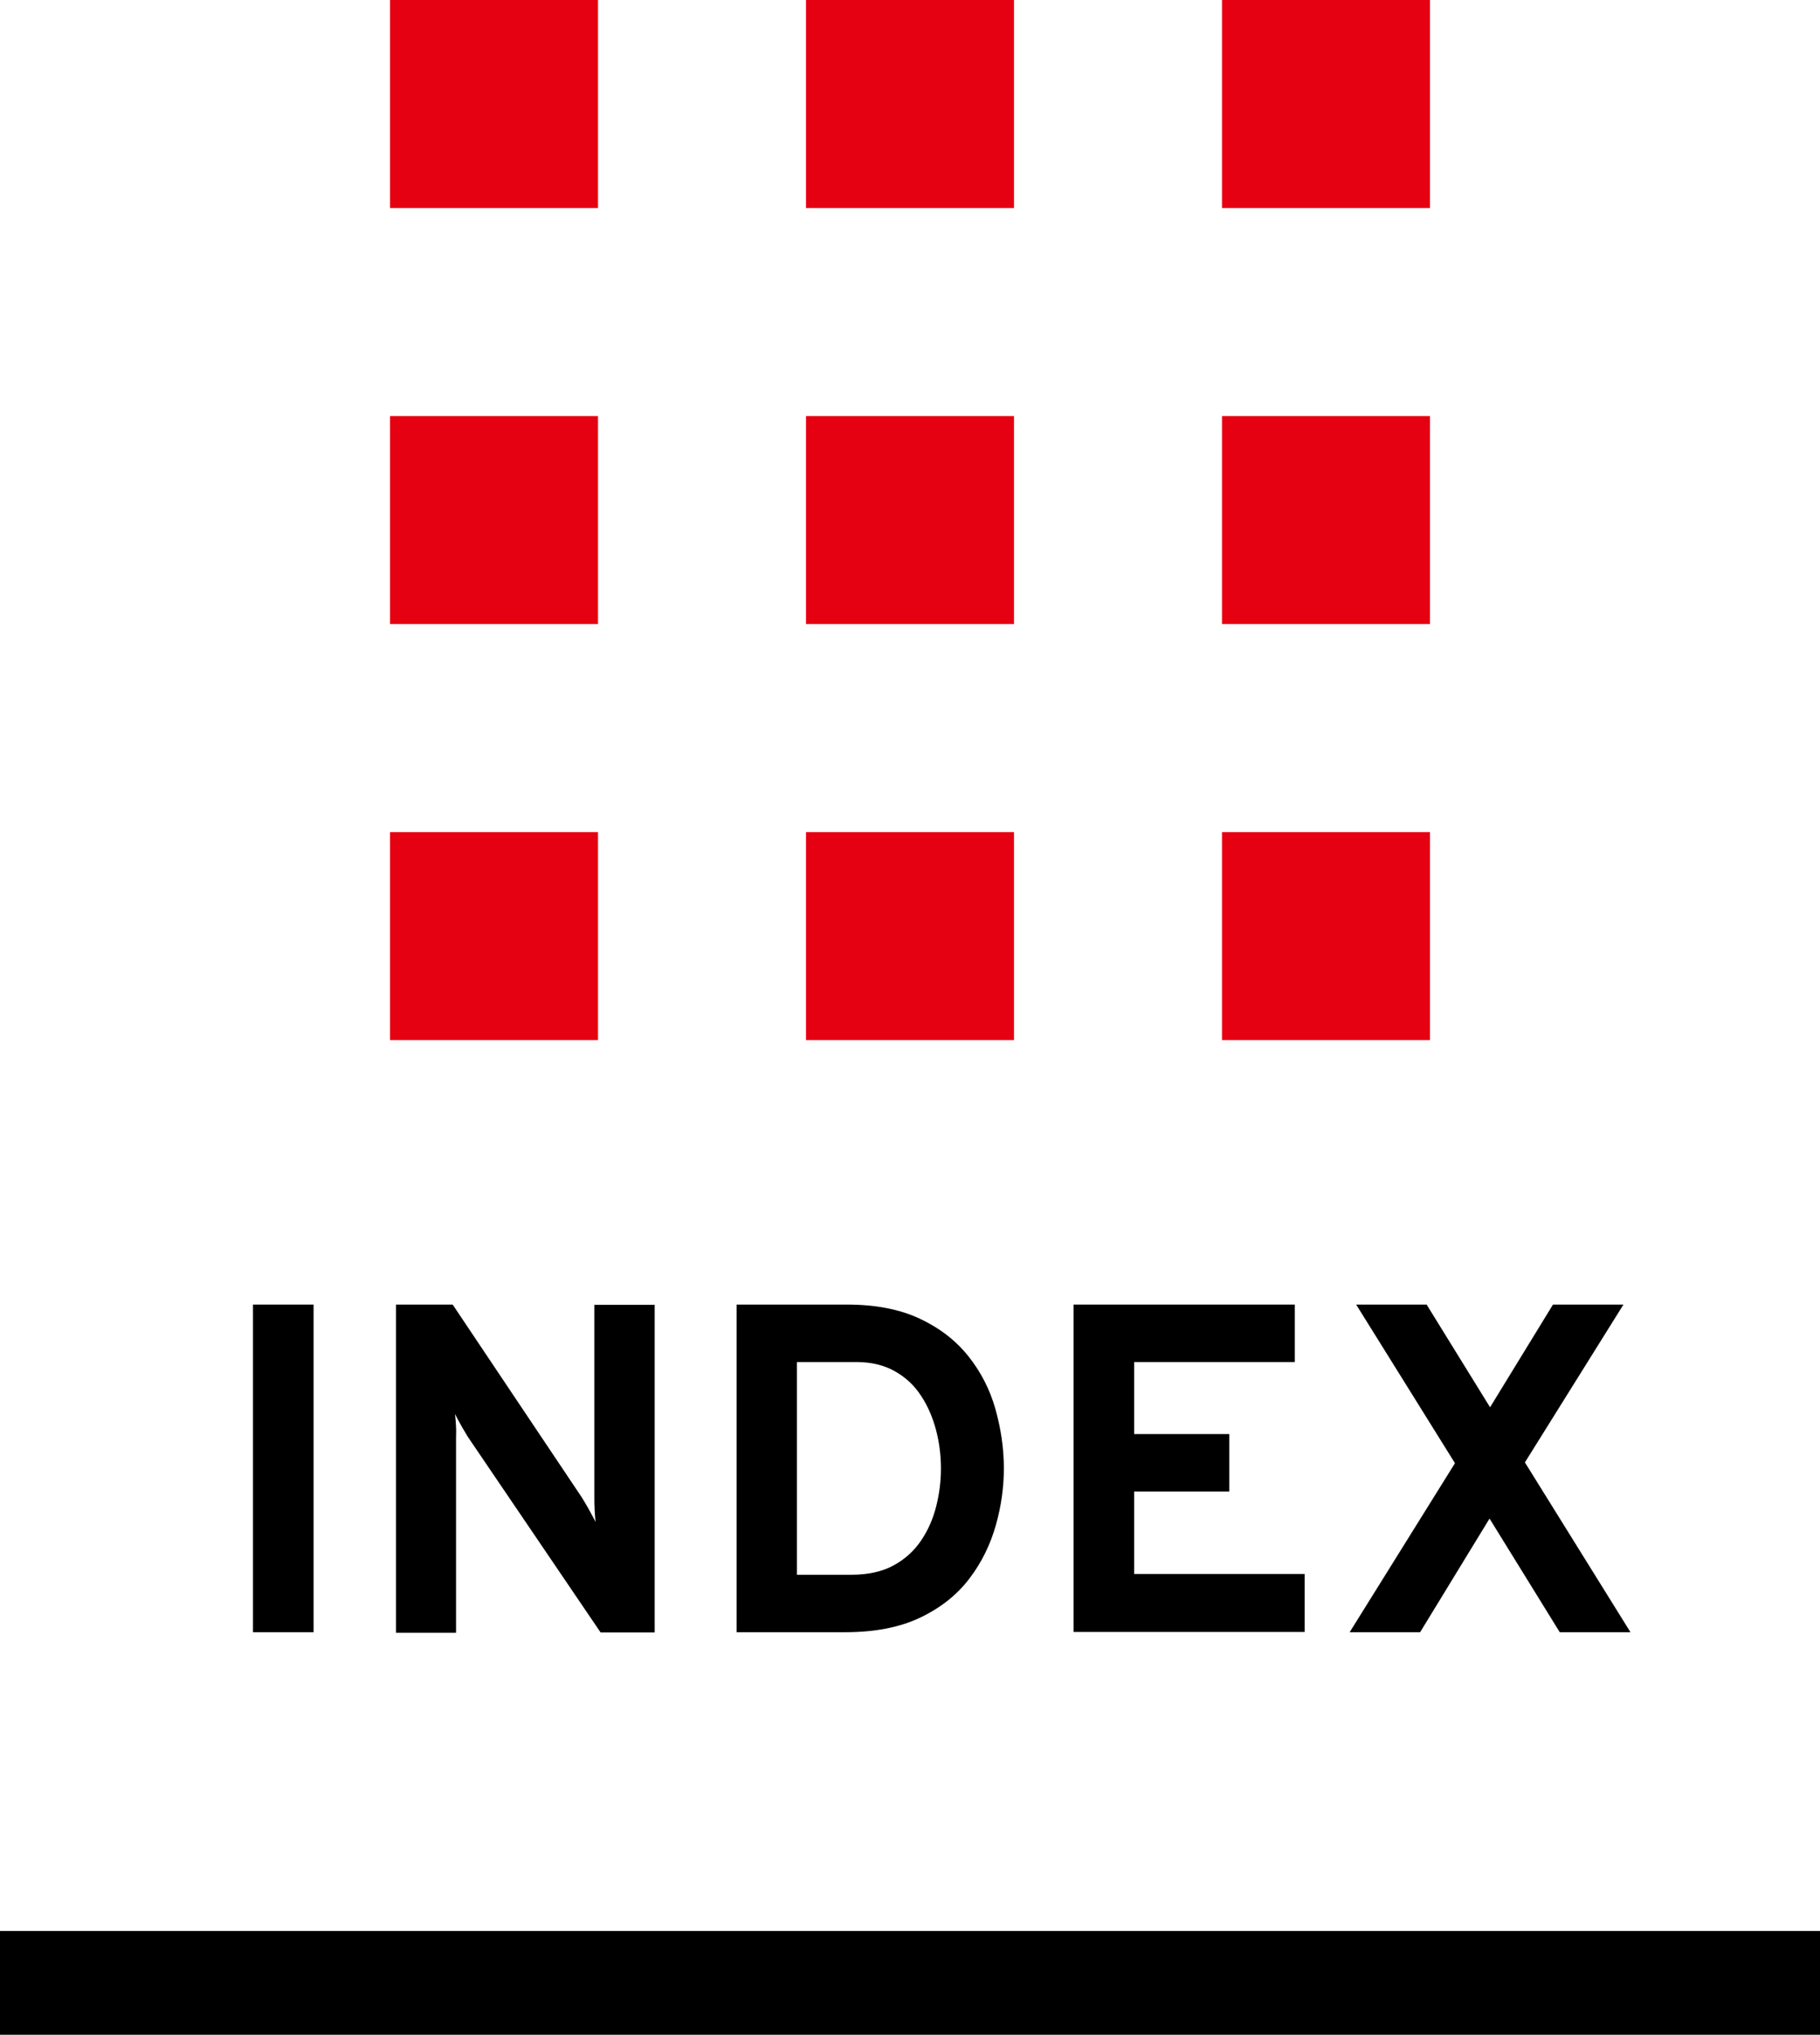
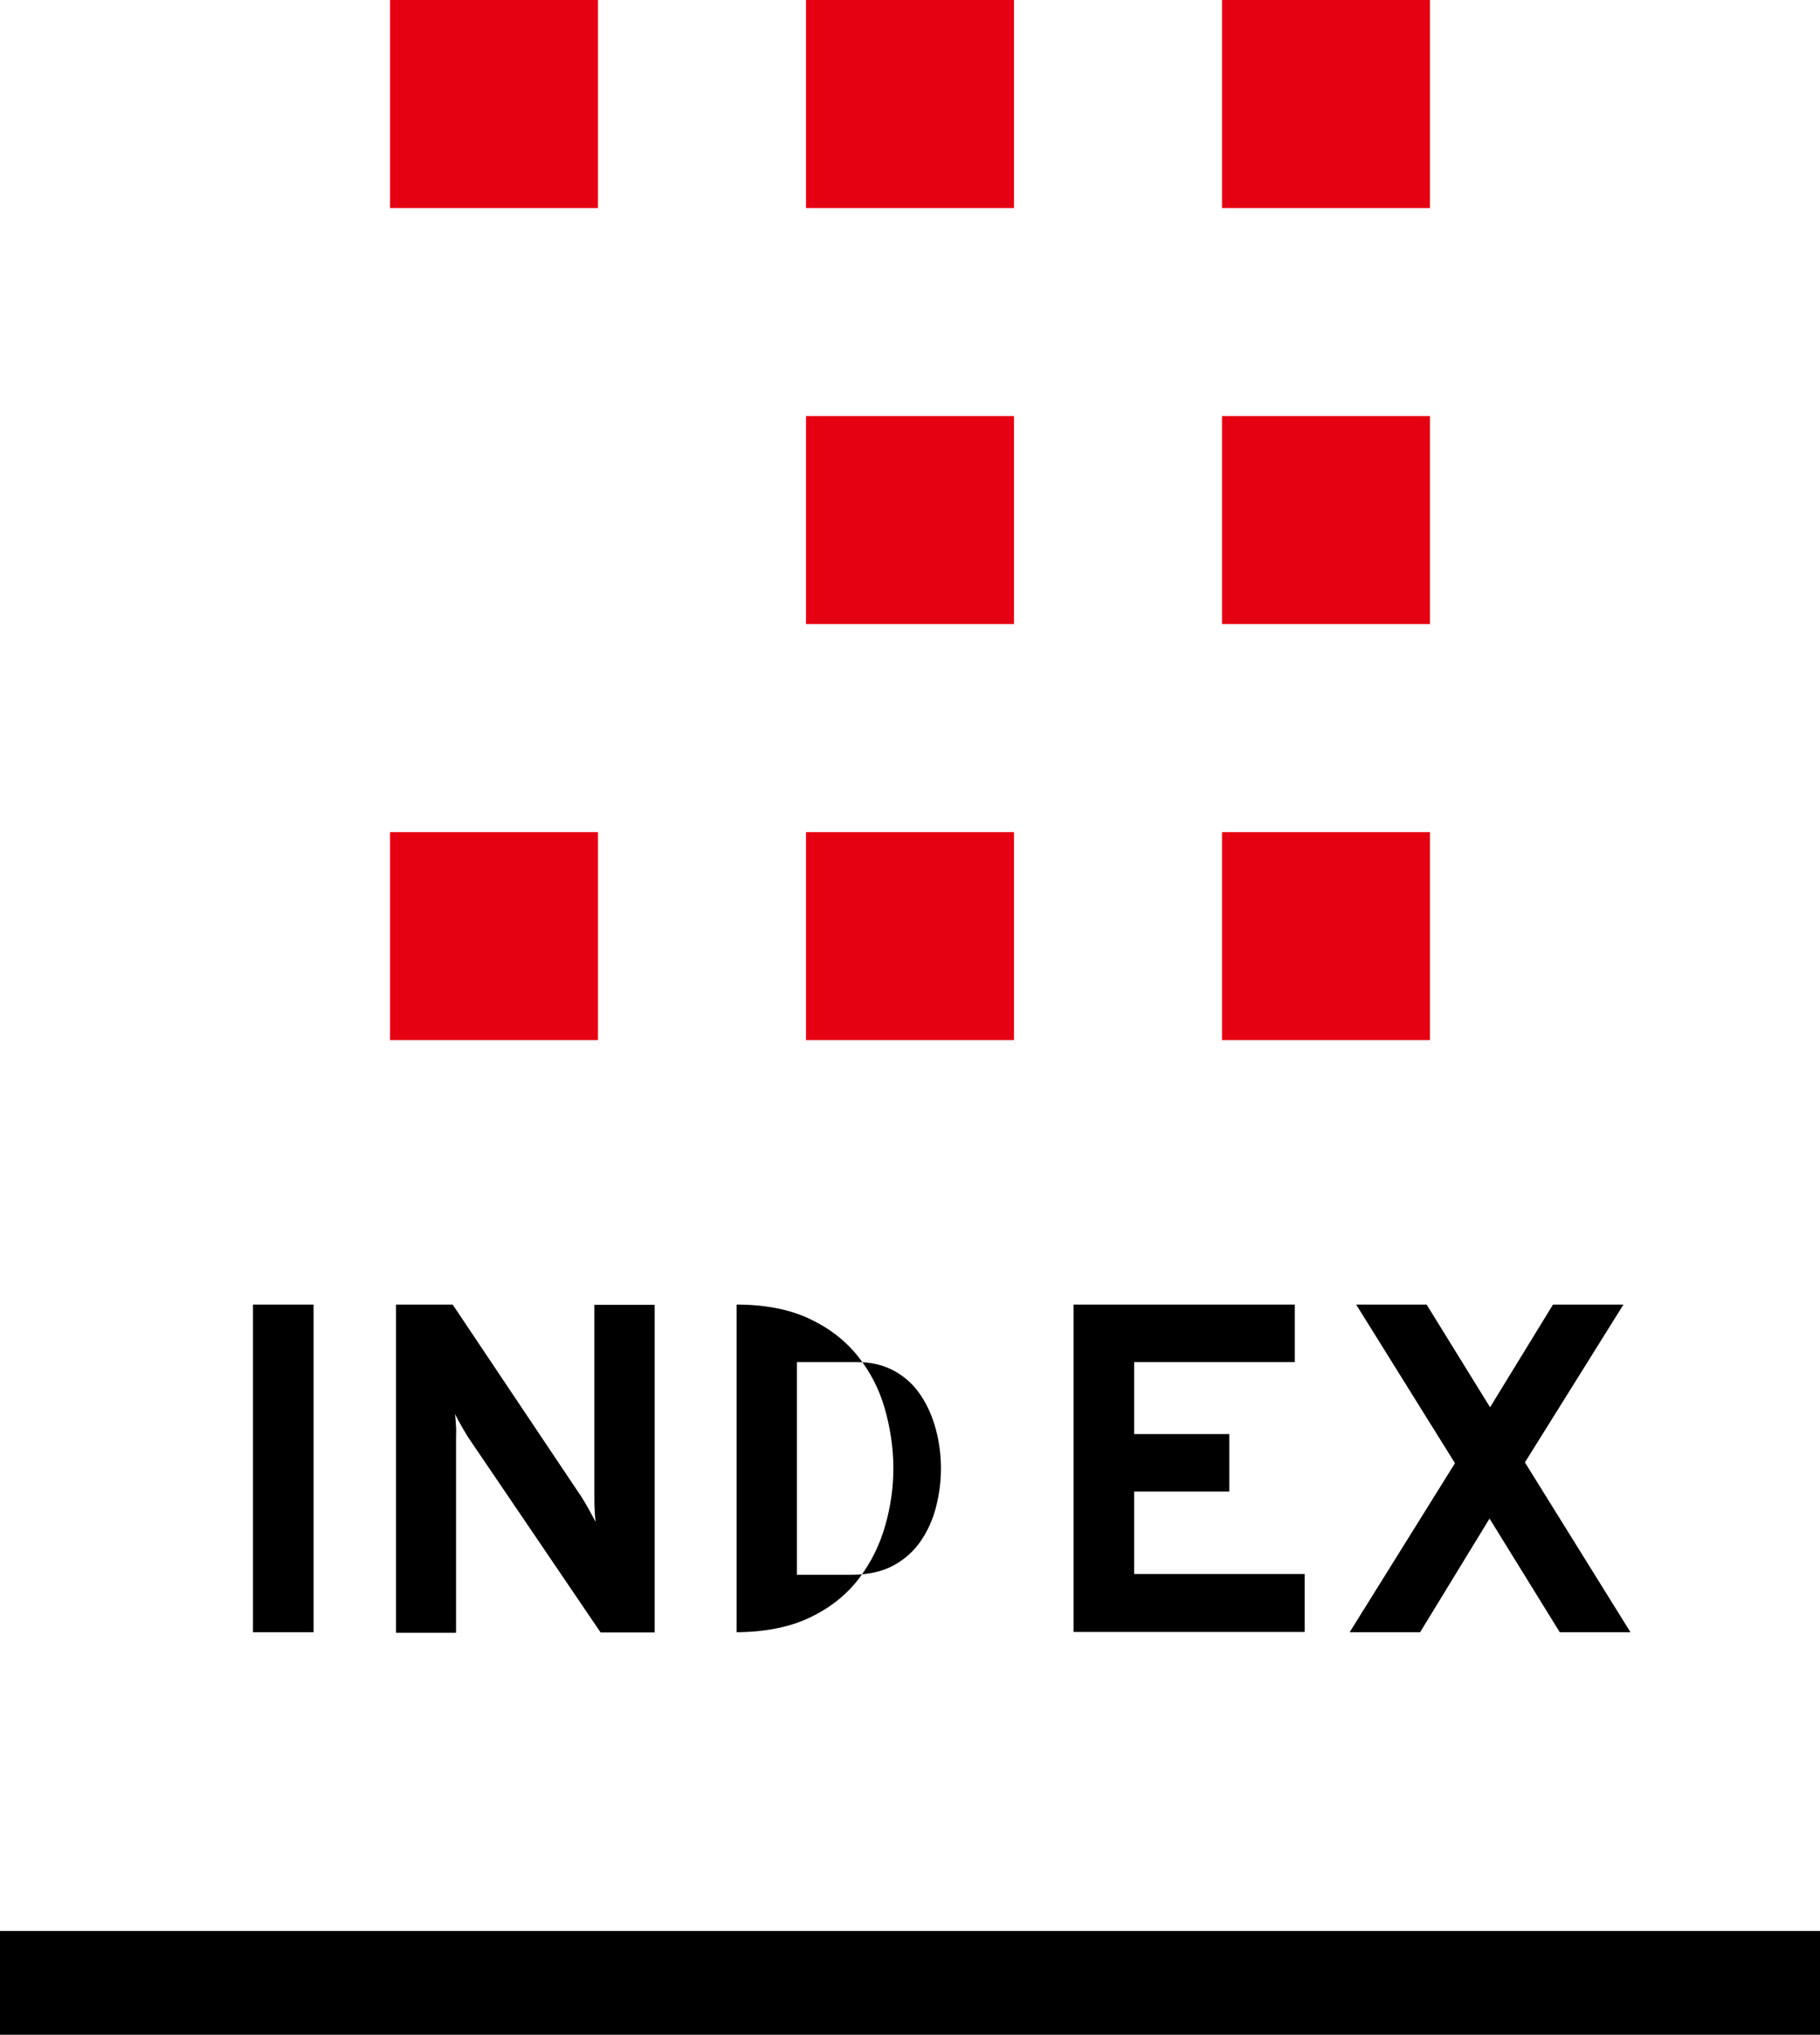
<svg xmlns="http://www.w3.org/2000/svg" id="_レイヤー_2" data-name="レイヤー 2" viewBox="0 0 70 78.25">
  <defs>
    <style>
      .cls-1 {
        fill: #e50012;
      }
    </style>
  </defs>
  <g id="_文字" data-name="文字">
    <g>
      <rect y="74.26" width="70" height="3.99" />
      <g>
        <path d="M9.73,62.77v-12.6h2.33v12.6h-2.33Z" />
        <path d="M15.23,62.77v-12.6h2.18l4.97,7.42c.07,.11,.15,.25,.26,.44,.1,.18,.19,.35,.27,.5-.02-.13-.03-.29-.04-.48s-.01-.34-.01-.45v-7.42h2.32v12.6h-2.08l-5.07-7.47c-.07-.1-.15-.25-.26-.43-.11-.19-.19-.35-.27-.5,.02,.15,.03,.31,.04,.49s0,.32,0,.45v7.47h-2.31Z" />
-         <path d="M28.33,62.77v-12.6h4.25c1.09,0,2.02,.18,2.79,.54,.77,.36,1.39,.84,1.87,1.44,.48,.6,.83,1.28,1.04,2.02s.33,1.51,.33,2.3c0,.72-.1,1.45-.31,2.19-.21,.74-.54,1.42-1.01,2.04-.47,.62-1.09,1.12-1.88,1.5s-1.75,.57-2.9,.57h-4.18Zm2.33-2.21h2.09c.64,0,1.18-.12,1.62-.36,.44-.24,.79-.56,1.06-.96,.27-.4,.46-.84,.58-1.32,.12-.48,.18-.96,.18-1.44,0-.5-.06-1-.19-1.49s-.32-.93-.58-1.32c-.26-.4-.6-.71-1.01-.94-.41-.23-.9-.35-1.47-.35h-2.29v8.19Z" />
+         <path d="M28.33,62.77v-12.6c1.09,0,2.02,.18,2.79,.54,.77,.36,1.39,.84,1.87,1.44,.48,.6,.83,1.28,1.04,2.02s.33,1.51,.33,2.3c0,.72-.1,1.45-.31,2.19-.21,.74-.54,1.42-1.01,2.04-.47,.62-1.09,1.12-1.88,1.5s-1.75,.57-2.9,.57h-4.18Zm2.33-2.21h2.09c.64,0,1.18-.12,1.62-.36,.44-.24,.79-.56,1.06-.96,.27-.4,.46-.84,.58-1.32,.12-.48,.18-.96,.18-1.44,0-.5-.06-1-.19-1.49s-.32-.93-.58-1.32c-.26-.4-.6-.71-1.01-.94-.41-.23-.9-.35-1.47-.35h-2.29v8.19Z" />
        <path d="M41.29,62.77v-12.6h8.51v2.21h-6.18v2.77h3.66v2.21h-3.66v3.17h6.56v2.23h-8.89Z" />
        <path d="M51.91,62.77l4.05-6.5-3.8-6.1h2.71l2.44,3.95,2.42-3.95h2.71l-3.79,6.07,4.06,6.53h-2.72l-2.7-4.37-2.67,4.37h-2.71Z" />
      </g>
      <g>
        <rect class="cls-1" x="15" width="8" height="8" />
        <rect class="cls-1" x="31" width="8" height="8" />
        <rect class="cls-1" x="47" width="8" height="8" />
-         <rect class="cls-1" x="15" y="16" width="8" height="8" />
        <rect class="cls-1" x="31" y="16" width="8" height="8" />
        <rect class="cls-1" x="47" y="16" width="8" height="8" />
        <rect class="cls-1" x="15" y="32" width="8" height="8" />
        <rect class="cls-1" x="31" y="32" width="8" height="8" />
        <rect class="cls-1" x="47" y="32" width="8" height="8" />
      </g>
    </g>
  </g>
</svg>